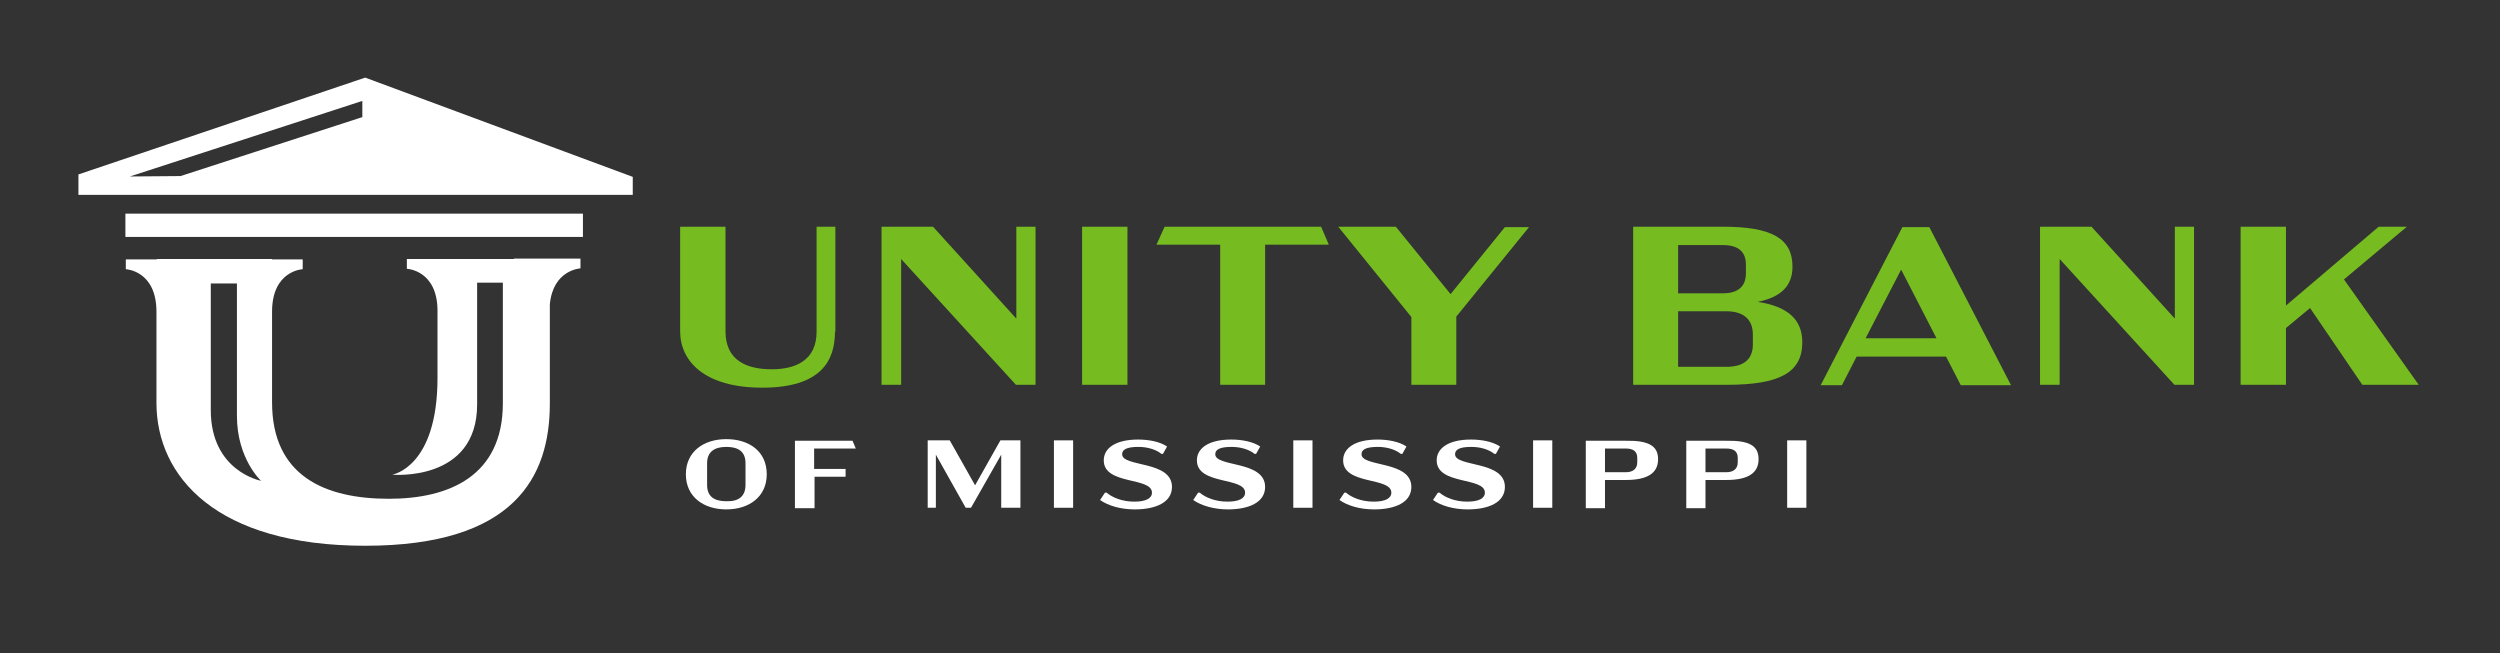
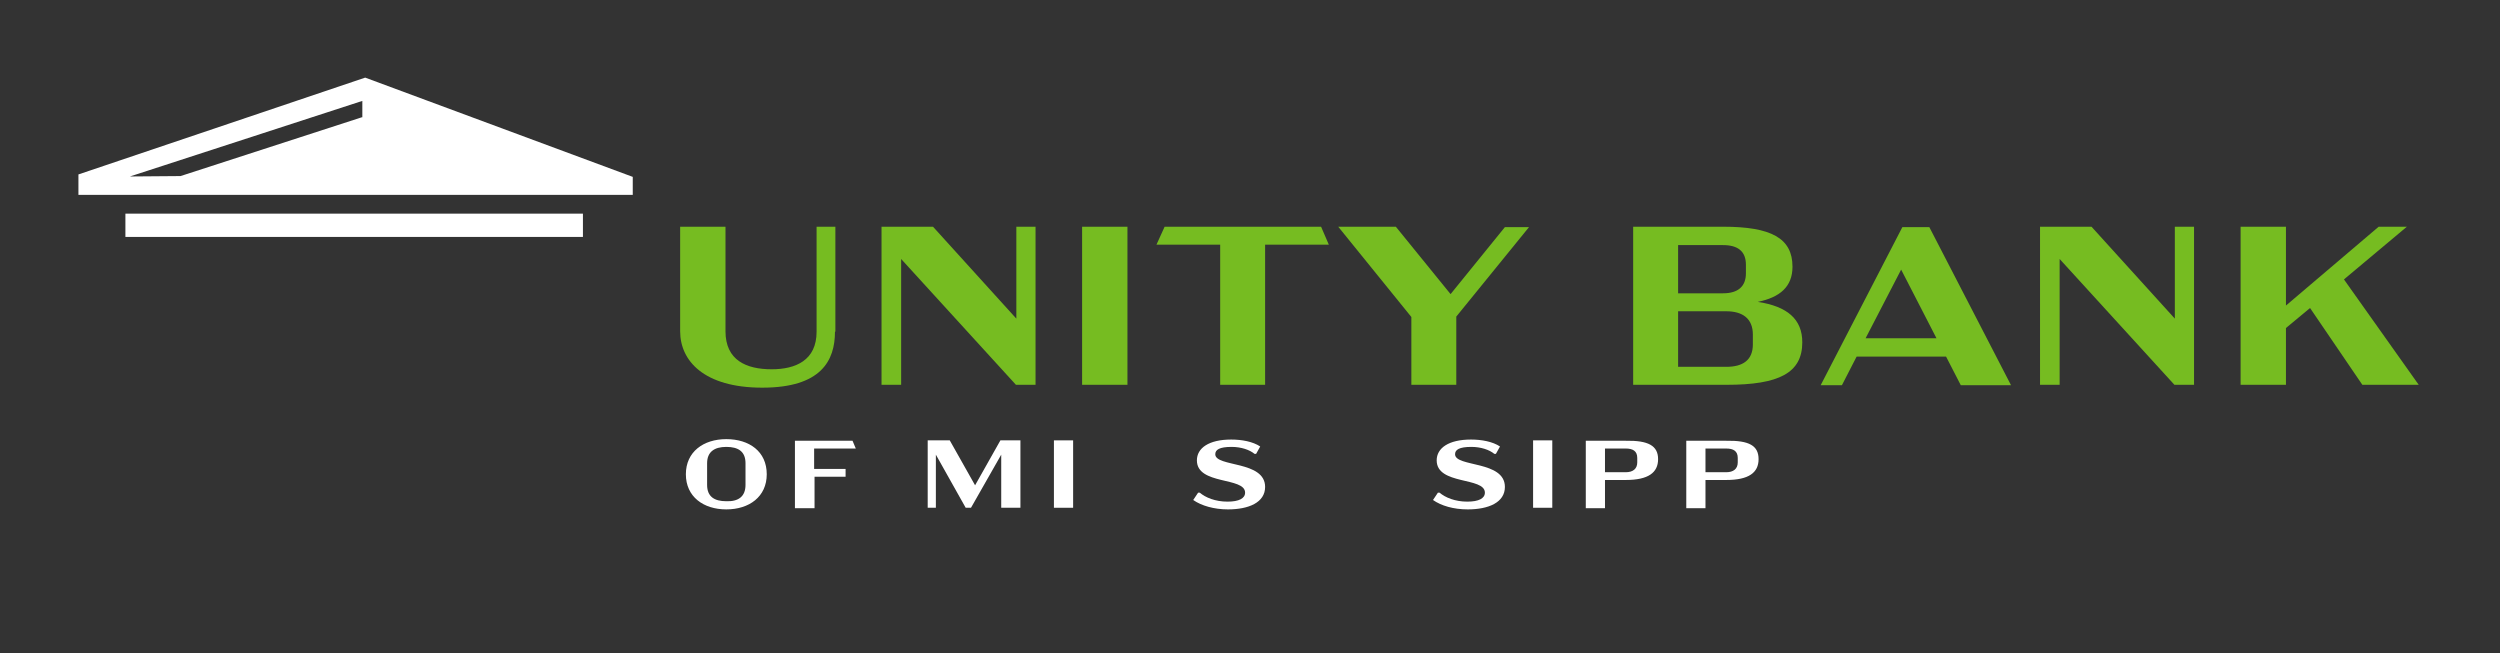
<svg xmlns="http://www.w3.org/2000/svg" version="1.1" id="Layer_1" x="0px" y="0px" width="612px" height="159.9px" viewBox="0 0 612 159.9" style="enable-background:new 0 0 612 159.9;" xml:space="preserve">
  <rect x="0" y="0" width="612" height="159.9" fill="#333333" stroke="none" />
  <style type="text/css">
	.st0{fill:#76BC21;}
	.st1{fill:#FFFFFF;}
</style>
  <g>
    <path class="st0" d="M204.4,81.2c0,7.1-3.4,13.7-17.8,13.7c-14.3,0-20.1-6.6-20.1-13.8V55.5h11.1v25.6c0,7.1,5.1,9.3,11.3,9.3   c5.9,0,11-2.2,11-9.2V55.5h4.6V81.2z" />
  </g>
  <g>
    <path class="st0" d="M253.5,55.5v38.7h-4.8l-28.1-30.8v30.8h-4.8V55.5h12.6L248.8,78V55.5H253.5z" />
  </g>
  <g>
    <path class="st0" d="M264.9,55.5H276v38.7h-11.1V55.5z" />
  </g>
  <g>
    <path class="st0" d="M309.7,59.9v34.3h-11V59.9h-15.6l2-4.4h38.3l1.9,4.4H309.7z" />
  </g>
  <g>
    <path class="st0" d="M356.5,77.5v16.7h-11V77.6l-17.9-22.1h14.1L355.1,72l13.3-16.4h5.9L356.5,77.5z" />
  </g>
  <g>
    <path class="st0" d="M441.2,83.8c0,7.5-5.7,10.4-18.5,10.4h-22.9V55.5h22c11.8,0,17,2.8,17,9.8c0,4.9-3.1,7.5-8.5,8.6   C437.5,75,441.2,78.1,441.2,83.8z M410.8,71.8h11c3.7,0,5.6-1.7,5.6-4.9v-2.1c0-3.3-2-4.8-5.6-4.8h-11V71.8z M429.1,81.9   c0-3.9-2.5-5.7-6.5-5.7h-11.8v13.6h11.8c4,0,6.5-1.6,6.5-5.5V81.9z" />
  </g>
  <g>
    <path class="st0" d="M476.4,87.3h-21.9l-3.6,7h-5.2l20-38.7h6.6l20,38.7H480L476.4,87.3z M474.1,82.9L465.4,66l-8.7,16.8H474.1z" />
  </g>
  <g>
    <path class="st0" d="M537.1,55.5v38.7h-4.8l-28.1-30.8v30.8h-4.8V55.5h12.6L532.4,78V55.5H537.1z" />
  </g>
  <g>
    <path class="st0" d="M565.5,75.4l-5.9,4.9v13.9h-11.1V55.5h11.1v19.3l22.7-19.3h6.9l-15.4,12.9l18.3,25.8h-13.8L565.5,75.4z" />
  </g>
  <g>
    <g>
      <path class="st1" d="M167.9,116.1c0-5.5,4.3-8.6,9.9-8.6c5.6,0,9.9,3,9.9,8.6c0,5.5-4.3,8.6-9.9,8.6    C172.2,124.7,167.9,121.6,167.9,116.1z M182.5,118.7v-5.3c0-2.9-1.8-4-4.7-4c-2.9,0-4.7,1.2-4.7,4v5.3c0,2.9,1.8,4,4.7,4    C180.7,122.8,182.5,121.6,182.5,118.7z" />
    </g>
    <g>
      <path class="st1" d="M199.4,114.8h7.6v1.9h-7.6v7.7h-4.8v-16.5h14.1l0.8,1.9h-10.2V114.8z" />
    </g>
    <g>
      <path class="st1" d="M249.8,107.8v16.5h-4.7v-13l-7.4,13h-1.3l-7.3-13v13h-2v-16.5h5.4l6.2,11l6.2-11H249.8z" />
    </g>
    <g>
      <path class="st1" d="M258,107.8h4.7v16.5H258V107.8z" />
    </g>
    <g>
-       <path class="st1" d="M269.3,122.4l1.2-1.8h0.4c1.4,1.2,3.8,2.2,6.8,2.2c2.8,0,4.3-0.8,4.3-2.2c0-3.9-11.8-1.8-11.8-7.9    c0-3,2.9-5.1,8.4-5.1c2.6,0,5.3,0.5,7.1,1.7l-1,1.8h-0.4c-1.2-1-3.3-1.7-5.6-1.7c-3,0-4,0.7-4,1.8c0,3.2,12.2,1.5,12.2,8    c0,3.8-4,5.5-9.1,5.5C274.3,124.7,271.3,123.8,269.3,122.4z" />
-     </g>
+       </g>
    <g>
      <path class="st1" d="M292.1,122.4l1.2-1.8h0.4c1.4,1.2,3.8,2.2,6.8,2.2c2.8,0,4.3-0.8,4.3-2.2c0-3.9-11.8-1.8-11.8-7.9    c0-3,2.9-5.1,8.4-5.1c2.6,0,5.3,0.5,7.1,1.7l-1,1.8h-0.4c-1.2-1-3.3-1.7-5.6-1.7c-3,0-4,0.7-4,1.8c0,3.2,12.2,1.5,12.2,8    c0,3.8-4,5.5-9.1,5.5C297.2,124.7,294.1,123.8,292.1,122.4z" />
    </g>
    <g>
-       <path class="st1" d="M316.6,107.8h4.7v16.5h-4.7V107.8z" />
-     </g>
+       </g>
    <g>
-       <path class="st1" d="M327.9,122.4l1.2-1.8h0.4c1.4,1.2,3.8,2.2,6.8,2.2c2.8,0,4.3-0.8,4.3-2.2c0-3.9-11.8-1.8-11.8-7.9    c0-3,2.9-5.1,8.4-5.1c2.6,0,5.3,0.5,7.1,1.7l-1,1.8h-0.4c-1.2-1-3.3-1.7-5.6-1.7c-3,0-4,0.7-4,1.8c0,3.2,12.2,1.5,12.2,8    c0,3.8-4,5.5-9.1,5.5C332.9,124.7,329.9,123.8,327.9,122.4z" />
-     </g>
+       </g>
    <g>
      <path class="st1" d="M350.8,122.4l1.2-1.8h0.4c1.4,1.2,3.8,2.2,6.8,2.2c2.8,0,4.3-0.8,4.3-2.2c0-3.9-11.8-1.8-11.8-7.9    c0-3,2.9-5.1,8.4-5.1c2.6,0,5.3,0.5,7.1,1.7l-1,1.8h-0.4c-1.2-1-3.3-1.7-5.6-1.7c-3,0-4,0.7-4,1.8c0,3.2,12.2,1.5,12.2,8    c0,3.8-4,5.5-9.1,5.5C355.8,124.7,352.8,123.8,350.8,122.4z" />
    </g>
    <g>
      <path class="st1" d="M375.3,107.8h4.7v16.5h-4.7V107.8z" />
    </g>
    <g>
      <path class="st1" d="M405.9,112.4c0,3.3-2.4,5.1-7.9,5.1h-5.1v6.9h-4.7v-16.5h9.8C403.5,107.8,405.9,109.1,405.9,112.4z     M400.8,112.1c0-1.7-1.1-2.3-2.8-2.3h-5.1v5.8h5.1c1.7,0,2.8-0.8,2.8-2.4V112.1z" />
    </g>
    <g>
      <path class="st1" d="M430.5,112.4c0,3.3-2.4,5.1-7.9,5.1h-5.1v6.9h-4.7v-16.5h9.8C428.2,107.8,430.5,109.1,430.5,112.4z     M425.4,112.1c0-1.7-1.1-2.3-2.8-2.3h-5.1v5.8h5.1c1.7,0,2.8-0.8,2.8-2.4V112.1z" />
    </g>
    <g>
-       <path class="st1" d="M437.5,107.8h4.7v16.5h-4.7V107.8z" />
-     </g>
+       </g>
  </g>
  <g>
    <g>
      <path class="st1" d="M154.9,43.3L89.4,19L19.2,42.7v5l135.7,0L154.9,43.3z M88.6,28.7L44.2,43.1l-12.4,0.1l56.9-18.5V28.7z" />
    </g>
    <g>
-       <path class="st1" d="M125.8,63.4L125.8,63.4l-9.1,0v0h-9.6v0h-7.5v2.4c0,0,7.5,0.3,7.5,10.3v16.4c0,22-11.1,23.7-11.1,23.7    s20.8,1.9,20.8-17.2V69.2h6.3v29.5c0,17.8-13.1,23.4-27.9,23.4c-15.7,0-28.6-5.6-28.6-23.6V86.7l0,0c0,0,0-3.6,0-10.4    c0-10.1,7.5-10.4,7.5-10.4v-2.4h-7.5v-0.1H38.4v0.1h-7.6v2.4c0,0,7.5,0.3,7.5,10.4c0,6.8,0,10.4,0,10.4l0,0v11.9    c0,18.1,14.7,35,51.1,35c36.5,0,45.2-16.8,45.2-34.8V74.5c0.8-8.5,7.5-8.8,7.5-8.8v-2.4H125.8z M51.6,100.4c0-8.7,0-31,0-31h6.4    c0,0,0,25.4,0,32.4c0,10.5,5.9,15.9,5.9,15.9S51.6,115.4,51.6,100.4z" />
-     </g>
+       </g>
    <g>
      <g>
        <rect x="30.7" y="52.3" class="st1" width="112" height="5.7" />
      </g>
    </g>
  </g>
</svg>